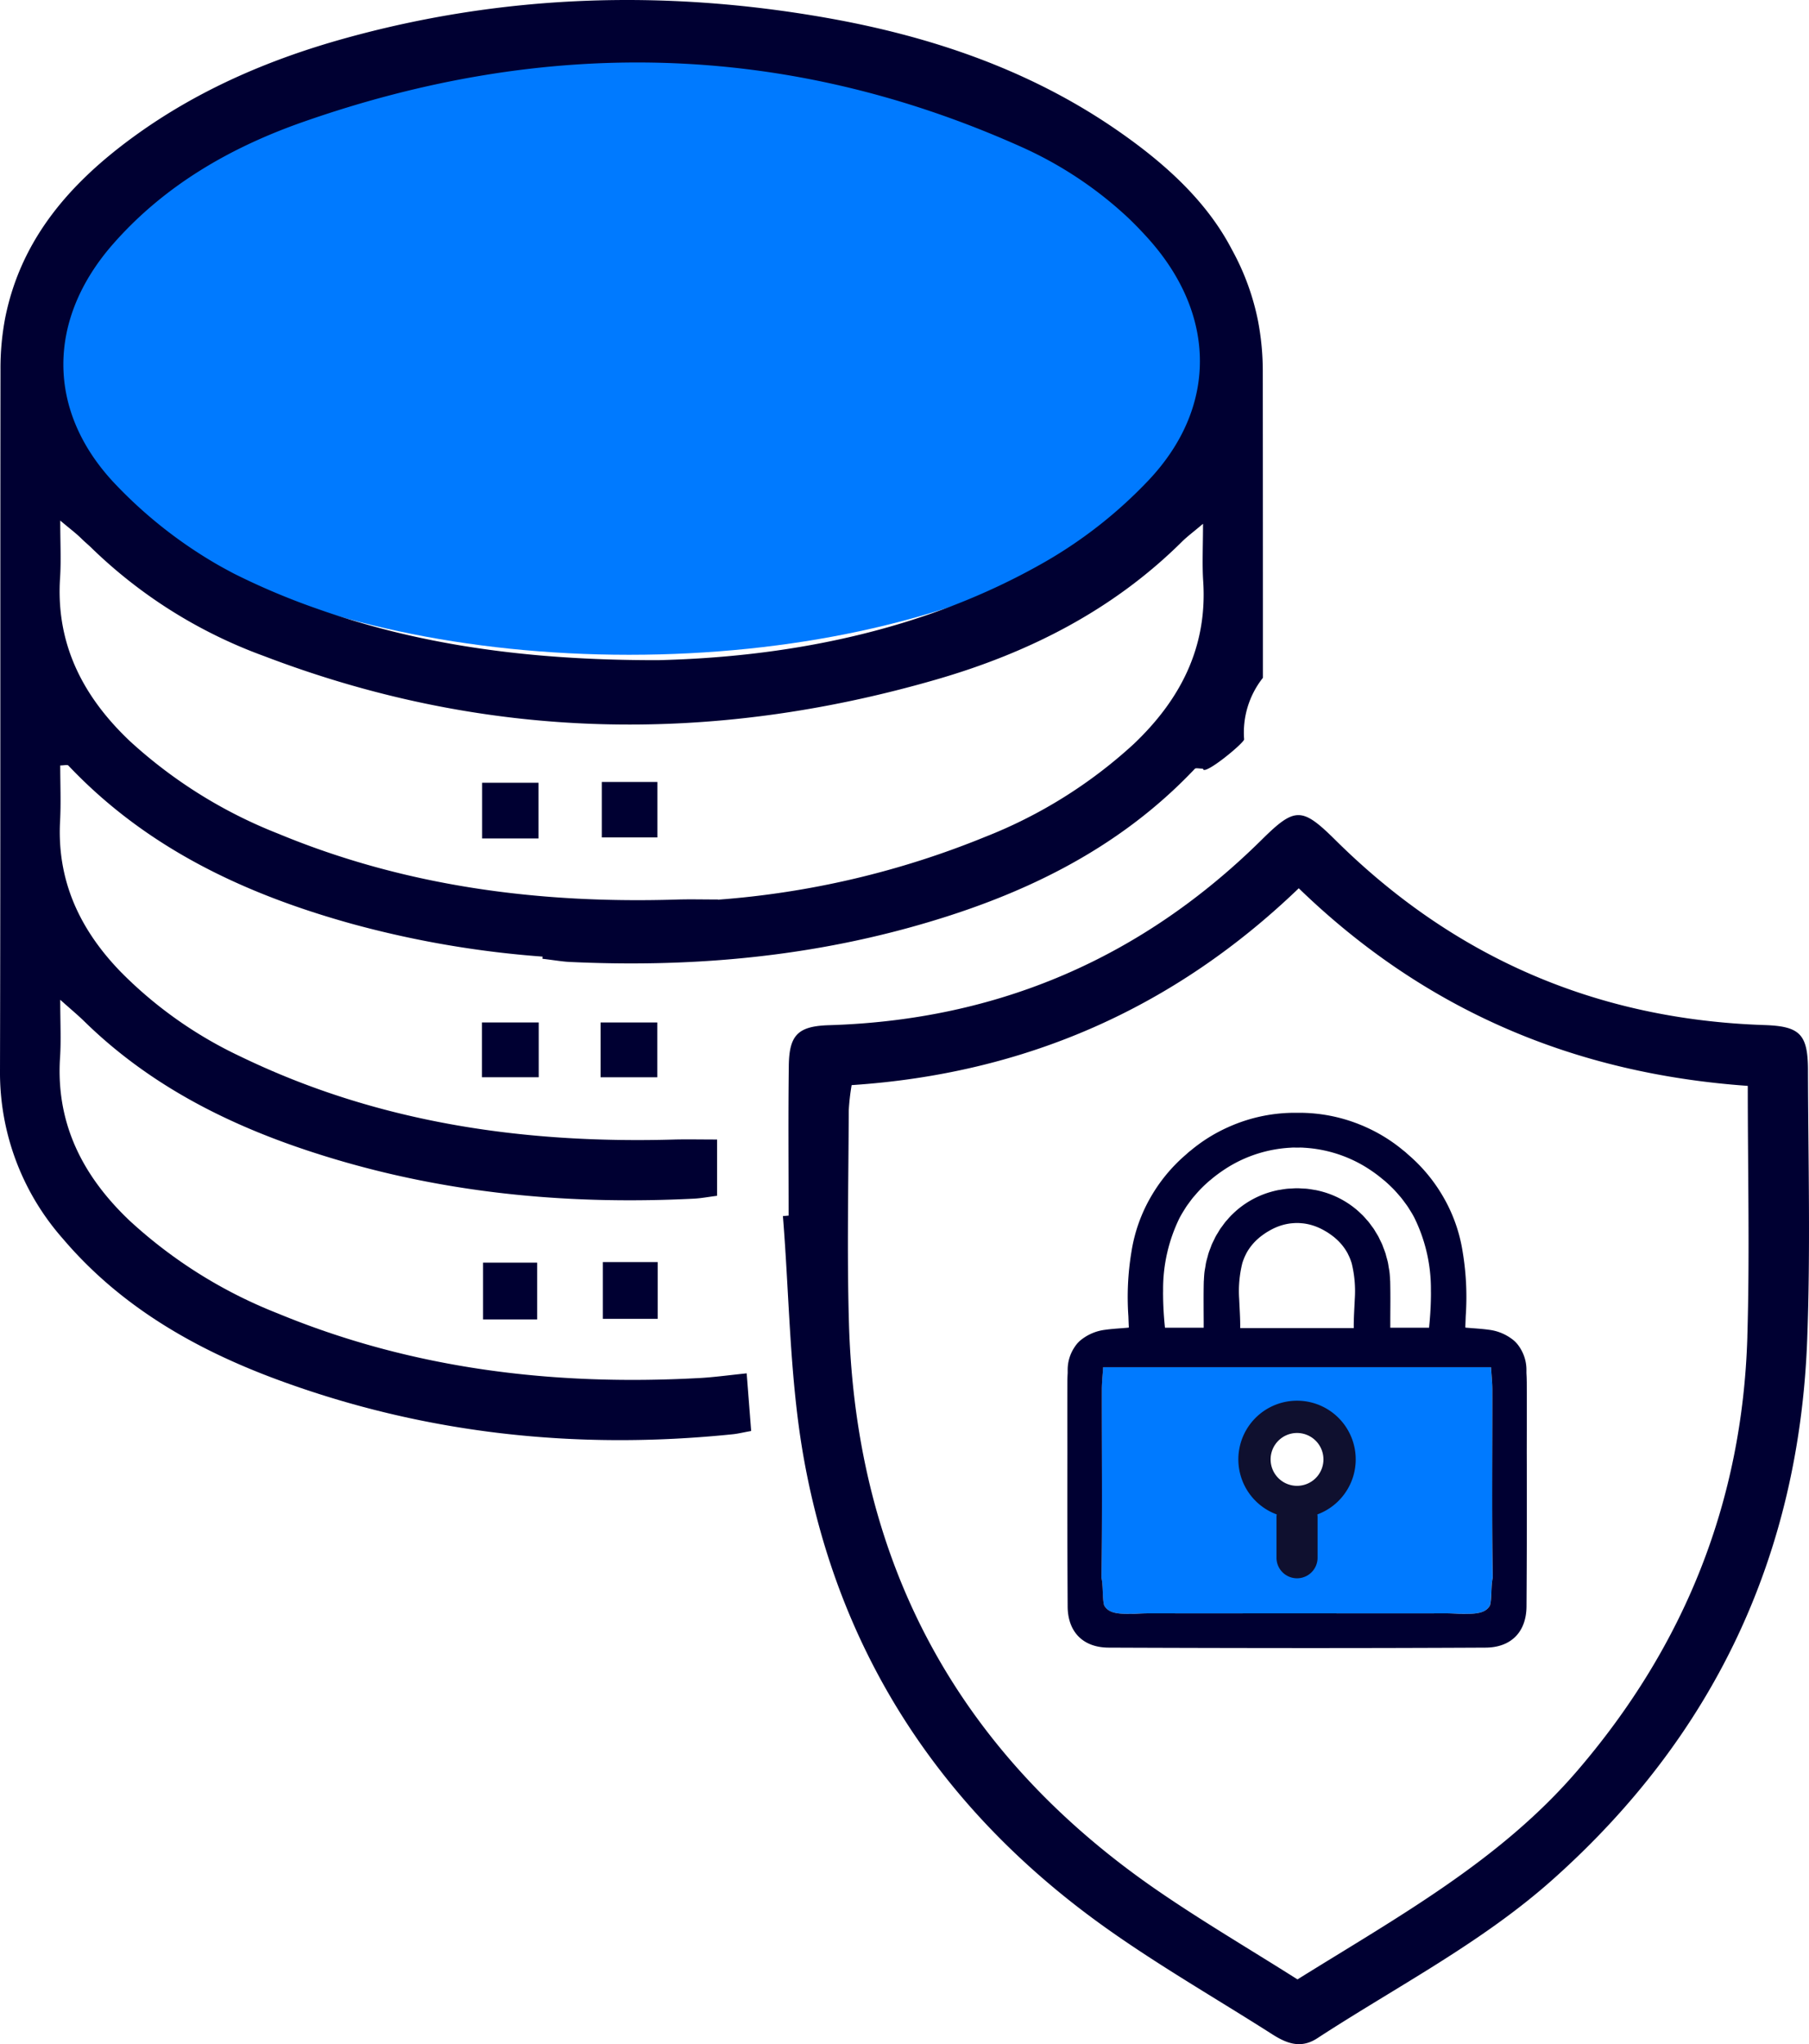
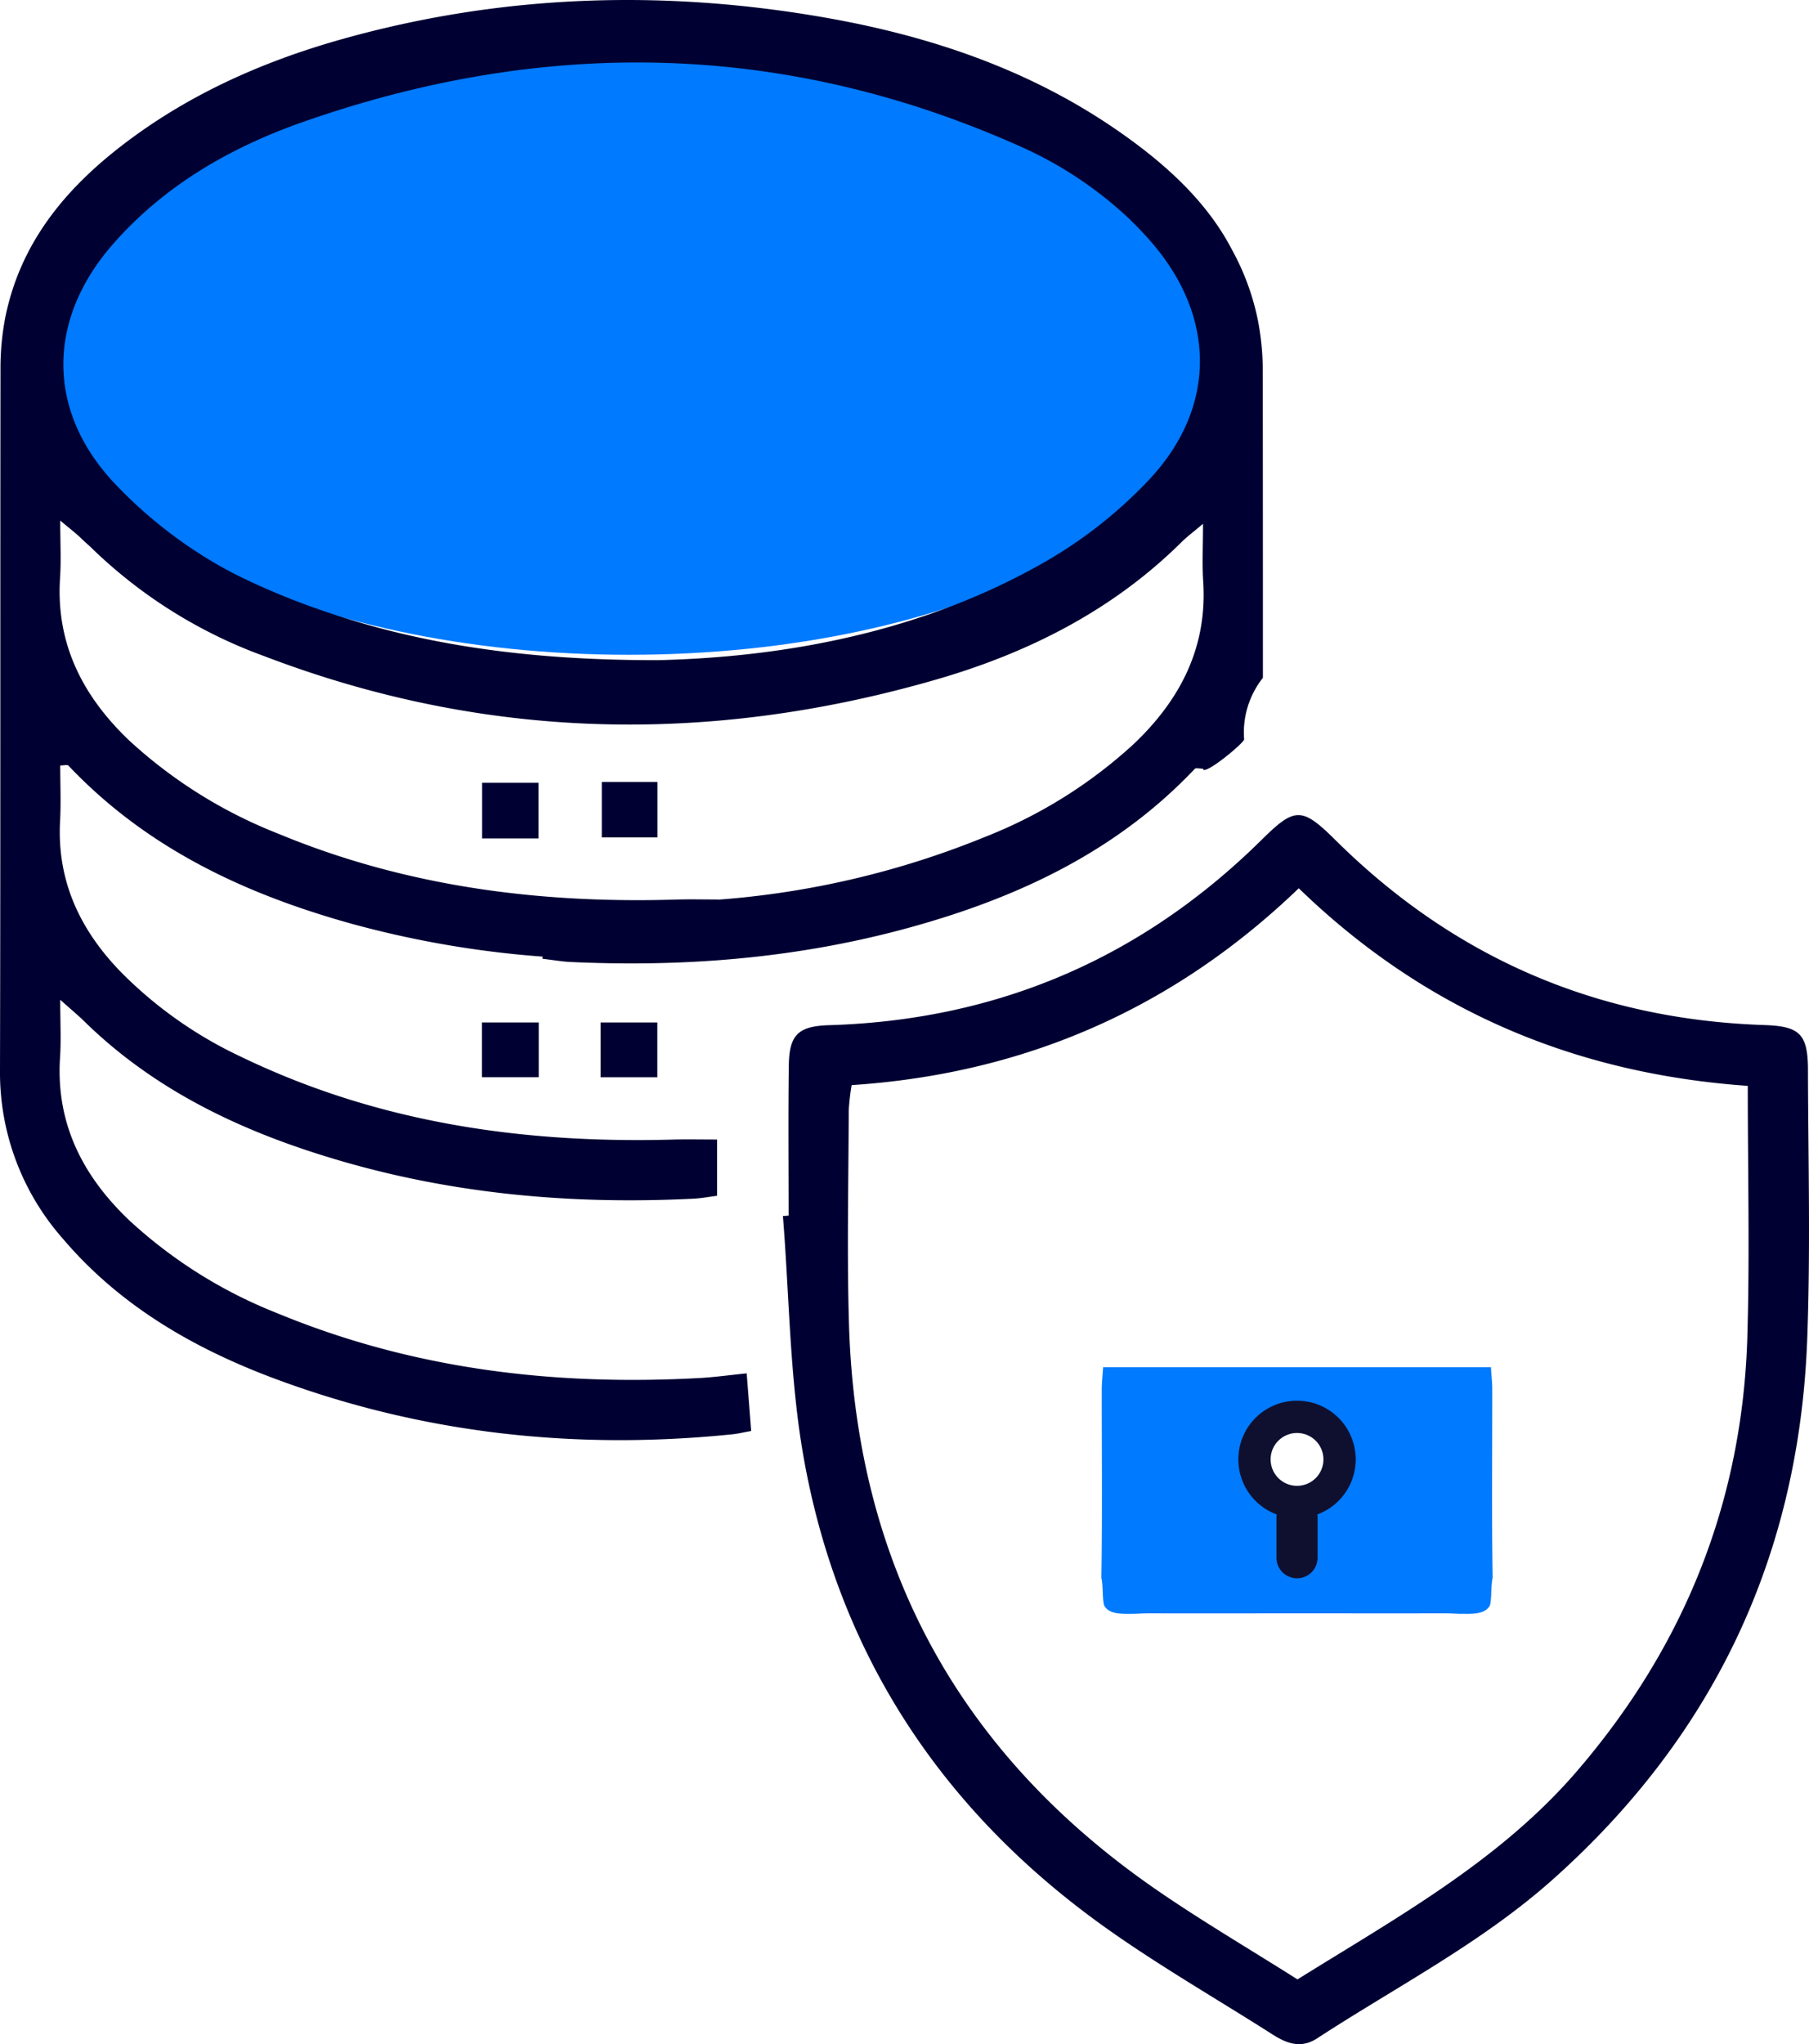
<svg xmlns="http://www.w3.org/2000/svg" id="Group_1117" data-name="Group 1117" width="274.855" height="310.5" viewBox="0 0 274.855 310.5">
  <defs>
    <clipPath id="clip-path">
      <rect id="Rectangle_833" data-name="Rectangle 833" width="274.855" height="310.5" fill="none" />
    </clipPath>
  </defs>
  <g id="Group_1117-2" data-name="Group 1117" clip-path="url(#clip-path)">
    <path id="Path_1332" data-name="Path 1332" d="M140.354,103.878c0-1.042-.12-2.085-.2-3.4H81.224c-.079,1.312-.2,2.356-.2,3.4-.012,9.522.1,19.046-.062,28.564.3,1.339.12,3.179.422,4.223.575,1.031,1.734,1.292,3.646,1.275.358,0,.717,0,1.073-.006.663-.031,1.327-.07,1.959-.07q9.227.012,18.455,0l4.171,0,4.171,0q9.23.006,18.457,0c.63,0,1.294.039,1.957.07.358,0,.715,0,1.073.006,1.914.017,3.073-.244,3.648-1.275.3-1.044.126-2.883.42-4.223-.161-9.518-.05-19.042-.062-28.564M110.69,120.407a6.2,6.2,0,1,1,6.2-6.2,6.2,6.2,0,0,1-6.2,6.2" transform="translate(86.378 107.199)" fill="#007aff" />
    <path id="Path_1333" data-name="Path 1333" d="M182.561,49.592c0,25.112-40.254,45.471-89.909,45.471S2.743,74.7,2.743,49.592,43,4.121,92.652,4.121s89.909,20.359,89.909,45.471" transform="translate(2.926 4.397)" fill="#007aff" />
    <path id="Path_1334" data-name="Path 1334" d="M106.274,209.318c-22.049,1.211-43.53-1.325-64.092-9.824a72.029,72.029,0,0,1-22.525-14.113c-7.073-6.726-11.192-14.716-10.533-24.769.172-2.633.027-5.287.027-8.749,1.608,1.436,2.7,2.338,3.7,3.321,11.023,10.768,24.552,16.981,39.087,21.2,17.467,5.07,35.364,6.6,53.491,5.688,1.112-.056,2.218-.271,3.526-.436v-8.546c-2.548,0-4.6-.05-6.655.006-22.866.632-45.006-2.563-65.8-12.635a63.615,63.615,0,0,1-18.044-12.722c-6.248-6.4-9.814-13.846-9.33-22.99.151-2.827.025-5.667.025-8.48.593,0,1.085-.147,1.242.021C22.26,128.826,37.2,135.822,53.536,140.346a151.809,151.809,0,0,0,28.895,4.96c-.006.112-.012.213-.019.327,1.93.229,3.036.432,4.15.484,17.544.829,34.856-.579,51.837-5.281,16.337-4.524,31.276-11.523,43.142-24.058.159-.167.649-.021,1.244-.021,0,1.257,6.3-3.942,6.244-4.458a13.376,13.376,0,0,1,2.854-9.34q0-23.15-.019-46.3a40.768,40.768,0,0,0-.721-7.9,37.627,37.627,0,0,0-3.983-10.868C183.317,30.5,176.9,24.728,169.7,19.759c-13.35-9.218-28.419-14.29-44.217-17.066-24.61-4.326-49.1-3.561-73.269,3.183C40.815,9.057,30.04,13.7,20.419,20.683S3.218,36.182.792,48.271a40.78,40.78,0,0,0-.719,7.9C.023,91.655.087,127.139,0,162.623a38.115,38.115,0,0,0,9.539,25.518C18.255,198.407,29.587,204.9,41.974,209.5c22.421,8.315,45.634,10.8,69.4,8.354.73-.074,1.447-.256,2.757-.492-.219-2.807-.43-5.514-.682-8.755-2.741.279-4.948.591-7.17.713M171.509,33.183c.116.107.229.219.343.331,1,.98,1.972,2,2.91,3.065C184.787,48,184.948,61.89,174.516,72.948a69.015,69.015,0,0,1-15.5,12.261c-19.385,11.182-40.79,14.627-58.974,15.067-20.691.043-37.071-2.573-51.864-7.813a106.017,106.017,0,0,1-12.72-5.376c-.845-.455-1.695-.905-2.534-1.391a68.948,68.948,0,0,1-15.5-12.259C6.99,62.38,7.149,48.493,17.176,37.069c7.833-8.927,17.843-14.679,28.866-18.544C82.826,5.634,119.257,6.244,155.061,22.26a59.158,59.158,0,0,1,14.669,9.313c.6.531,1.2,1.052,1.78,1.61m.725,79.849a72.533,72.533,0,0,1-22.543,14.082,133.46,133.46,0,0,1-40.624,9.547l0-.031c-2.418,0-4.274-.052-6.13.006-20.888.653-41.24-1.941-60.687-10.012A72.471,72.471,0,0,1,19.7,112.543C12.627,105.83,8.47,97.854,9.125,87.792c.174-2.635.027-5.289.027-8.72,1.426,1.207,2.385,1.912,3.222,2.743.451.444.926.843,1.385,1.273A73.834,73.834,0,0,0,40.143,99.664c33.6,12.841,67.719,13.495,102.11,3.555,14.009-4.051,26.8-10.5,37.311-20.917.837-.829,1.8-1.534,3.22-2.741,0,3.429-.145,6.085.027,8.72.657,10.062-3.5,18.036-10.576,24.751" transform="translate(0 0)" fill="#000032" />
    <path id="Path_1335" data-name="Path 1335" d="M213.3,98.647c-.017-5.481-1.224-6.676-6.635-6.856q-38.121-1.265-65.189-28.124c-5.056-5-6.128-5.014-11.134-.064Q103.007,90.635,64.61,91.81c-4.76.138-6.1,1.463-6.163,6.159-.1,7.587-.029,15.177-.029,22.765l-.866.072c.992,12.257,1.017,24.687,3.164,36.739,5.3,29.717,20.871,53.377,45.339,70.976,8.3,5.967,17.217,11.062,25.846,16.568,2.189,1.393,4.34,2.241,6.85.6,12.054-7.858,24.955-14.468,35.79-24.129,24.484-21.834,37.4-49.227,38.638-81.943.517-13.639.155-27.316.118-40.974m-9.208,40.473C203.347,164.09,194.6,186.005,178.3,205c-11.732,13.679-27.2,22.184-42.565,31.753-7.408-4.688-14.611-8.91-21.464-13.637-30.032-20.722-45.591-49.444-46.68-85.889-.322-10.8-.07-21.624-.037-32.435a34.658,34.658,0,0,1,.44-3.877c26.417-1.747,49-11.7,67.936-29.9,19.251,18.639,42.017,28.159,68.221,30.015,0,13.1.306,25.6-.066,38.086" transform="translate(61.401 63.911)" fill="#000032" />
    <rect id="Rectangle_827" data-name="Rectangle 827" width="8.451" height="8.42" transform="translate(91.434 118.779)" fill="#000032" />
    <rect id="Rectangle_828" data-name="Rectangle 828" width="8.567" height="8.462" transform="translate(73.254 118.897)" fill="#000032" />
    <rect id="Rectangle_829" data-name="Rectangle 829" width="8.623" height="8.325" transform="translate(91.248 155.309)" fill="#000032" />
    <rect id="Rectangle_830" data-name="Rectangle 830" width="8.623" height="8.323" transform="translate(73.229 155.307)" fill="#000032" />
-     <rect id="Rectangle_831" data-name="Rectangle 831" width="8.325" height="8.623" transform="translate(91.6 191.704)" fill="#000032" />
-     <rect id="Rectangle_832" data-name="Rectangle 832" width="8.222" height="8.623" transform="translate(73.393 191.791)" fill="#000032" />
-     <path id="Path_1336" data-name="Path 1336" d="M148.264,122.567c0-.446-.021-.86-.045-1.261,0-.132,0-.265,0-.4a6.194,6.194,0,0,0-1.073-3.574,4.527,4.527,0,0,0-1.228-1.265,7.287,7.287,0,0,0-3.388-1.327c-1.069-.153-2.158-.207-3.437-.316-.058-.008-.105-.017-.165-.027q.037-.856.066-1.707a41.936,41.936,0,0,0-.453-9.731,23.974,23.974,0,0,0-3.133-8.7,24.556,24.556,0,0,0-5.126-6.1l-.076-.068c-.138-.12-.262-.242-.4-.36-.11-.091-.221-.174-.329-.26a24.346,24.346,0,0,0-5.643-3.51c-.105-.048-.211-.1-.316-.141-.18-.076-.358-.153-.539-.225a24.616,24.616,0,0,0-9.481-1.815h-.258a24.616,24.616,0,0,0-9.481,1.815c-.182.072-.36.149-.539.225-.105.045-.209.093-.314.141a24.26,24.26,0,0,0-5.643,3.51c-.11.087-.221.169-.329.26-.143.118-.267.24-.405.36l-.076.068a24.6,24.6,0,0,0-5.126,6.1,24,24,0,0,0-3.131,8.7,41.837,41.837,0,0,0-.455,9.733q.028.853.068,1.707l-.165.027c-1.279.11-2.369.163-3.439.316a7.27,7.27,0,0,0-3.386,1.327,4.526,4.526,0,0,0-1.228,1.265,6.18,6.18,0,0,0-1.075,3.574c0,.132,0,.265,0,.4-.025.4-.041.812-.043,1.259-.014,3.576-.006,7.153,0,10.731q-.028,11.738.039,23.471c.027,3.871,2.338,6.234,6.232,6.25q14.314.059,28.628.066t28.628-.066c3.892-.017,6.2-2.379,6.23-6.25q.081-11.732.039-23.465c.006-3.58.017-7.16,0-10.737m-12.273,35.246q-9.227.012-18.455,0-2.087,0-4.171,0t-4.171,0q-9.23.006-18.457,0c-.63,0-1.294.037-1.957.07-.358,0-.715,0-1.073.006-1.914.014-3.073-.244-3.648-1.275-.3-1.046-.126-2.885-.42-4.225.161-9.518.05-19.04.062-28.562,0-1.044.118-2.088.2-3.4h58.929c.081,1.312.2,2.356.2,3.4.014,9.522-.1,19.044.064,28.562-.3,1.339-.12,3.179-.422,4.225-.575,1.031-1.732,1.29-3.648,1.275-.358,0-.715,0-1.073-.006-.663-.033-1.325-.072-1.957-.07M95.565,97.661l.054-.105c.2-.362.413-.713.632-1.064.1-.151.186-.3.285-.451.149-.223.314-.44.475-.657.186-.254.37-.508.573-.754.089-.107.186-.211.277-.318.285-.333.575-.663.891-.986.033-.033.07-.064.1-.1.37-.372.759-.738,1.172-1.093.07-.062.151-.12.223-.18.366-.308.742-.61,1.139-.9.465-.339.949-.668,1.459-.988a20.166,20.166,0,0,1,9.5-2.982c.081,0,.161-.012.242-.017.258-.01.517,0,.777,0s.517-.006.775,0c.081,0,.161.012.242.017a20.166,20.166,0,0,1,9.5,2.982q.766.481,1.459.988c.4.294.775.6,1.139.9.072.06.153.118.223.18.413.355.8.721,1.172,1.093.033.033.07.064.1.1.316.322.606.653.891.986.091.107.19.211.277.318.2.246.387.5.575.754.159.217.324.434.473.657.1.149.19.3.285.451.221.351.438.7.632,1.064.019.035.035.072.056.107a24.5,24.5,0,0,1,2.542,11.147c0,.105.006.211.006.316,0,.227,0,.459-.006.686-.021,1.511-.12,3.051-.281,4.617h-5.889c0-.331,0-.647,0-.971,0-.858.008-1.718.012-2.557.006-1.153,0-2.276-.025-3.4l0-.05v-.012c0-.1-.017-.194-.021-.293-.019-.395-.041-.792-.087-1.176-.031-.256-.081-.5-.124-.75-.037-.227-.066-.459-.114-.684-.066-.31-.155-.608-.24-.909-.043-.157-.076-.318-.124-.471-.1-.308-.215-.6-.331-.9-.054-.141-.1-.285-.155-.422-.114-.271-.248-.527-.376-.787-.076-.155-.143-.314-.225-.465-.116-.215-.246-.415-.372-.62-.114-.188-.217-.378-.339-.56-.1-.151-.217-.291-.325-.44-.161-.219-.316-.444-.49-.653-.076-.1-.163-.18-.244-.273-.217-.25-.434-.5-.666-.734-.043-.043-.091-.081-.134-.122-.279-.273-.566-.539-.868-.787l-.025-.019a13.738,13.738,0,0,0-4.731-2.522l-.023-.006c-.43-.128-.87-.24-1.319-.329-.083-.014-.167-.023-.248-.037-.378-.066-.756-.128-1.145-.167-.18-.017-.368-.017-.55-.027-.283-.017-.564-.043-.854-.043l-.033,0-.035,0c-.287,0-.568.027-.854.043-.182.01-.368.01-.55.027-.387.039-.767.1-1.143.167-.083.014-.167.023-.25.037-.449.089-.887.2-1.319.329l-.023.006a13.738,13.738,0,0,0-4.731,2.522l-.025.019c-.3.248-.587.515-.868.787-.043.041-.091.079-.132.122-.234.234-.451.484-.668.734-.081.093-.167.178-.244.273-.172.209-.329.434-.488.653-.107.149-.223.289-.327.44-.12.182-.225.372-.339.56-.124.2-.256.405-.372.62-.081.151-.149.31-.225.465-.128.26-.262.517-.376.787-.058.136-.1.281-.155.422-.116.3-.234.591-.329.9-.05.153-.083.314-.126.471-.085.3-.172.6-.24.909-.048.225-.074.457-.114.684-.041.25-.093.494-.124.75-.045.384-.068.781-.087,1.176,0,.1-.019.194-.021.293v.012l0,.05c-.027,1.122-.029,2.245-.025,3.4,0,.839.008,1.7.012,2.557,0,.325,0,.641,0,.971H93.3c-.163-1.567-.262-3.107-.283-4.617,0-.227-.008-.459-.006-.686,0-.105.006-.211.006-.316a24.488,24.488,0,0,1,2.544-11.149M122,114.477H104.73c.019-1.461-.093-2.937-.153-4.386a17.6,17.6,0,0,1,.477-5.479c.012-.041.027-.081.039-.122.068-.215.149-.43.234-.641.079-.186.163-.37.256-.552.035-.068.068-.138.1-.207a8.174,8.174,0,0,1,1.817-2.234c.035-.029.068-.06.1-.091.19-.161.405-.318.618-.473.159-.112.316-.225.488-.333.116-.076.234-.141.351-.209a10.052,10.052,0,0,1,.942-.494l.081-.035a9.015,9.015,0,0,1,1.093-.395l.112-.031a8.486,8.486,0,0,1,.994-.2c.122-.017.246-.027.368-.037.236-.023.473-.035.711-.037s.473.014.709.037c.124.01.246.021.368.037a8.486,8.486,0,0,1,.994.2l.112.031a9.016,9.016,0,0,1,1.093.395l.081.035a9.8,9.8,0,0,1,.943.494c.118.068.236.132.351.209.172.107.329.221.488.333.215.155.428.312.618.473.037.031.07.062.1.091a8.174,8.174,0,0,1,1.817,2.234c.037.068.07.138.1.207.093.182.18.366.256.552.087.211.165.424.234.641.012.041.027.081.041.122a17.651,17.651,0,0,1,.475,5.477c-.06,1.449-.172,2.927-.153,4.388" transform="translate(83.703 87.25)" fill="#000032" />
    <path id="Path_1337" data-name="Path 1337" d="M99.949,102.939a8.913,8.913,0,0,0-3.088,17.275c-.01.112-.033.221-.033.337v6.242a3.121,3.121,0,1,0,6.242,0v-6.242c0-.116-.023-.225-.033-.337a8.913,8.913,0,0,0-3.088-17.275m0,12.93a4.013,4.013,0,1,1,4.012-4.012,4.012,4.012,0,0,1-4.012,4.012" transform="translate(97.119 109.823)" fill="#0f102f" />
  </g>
</svg>